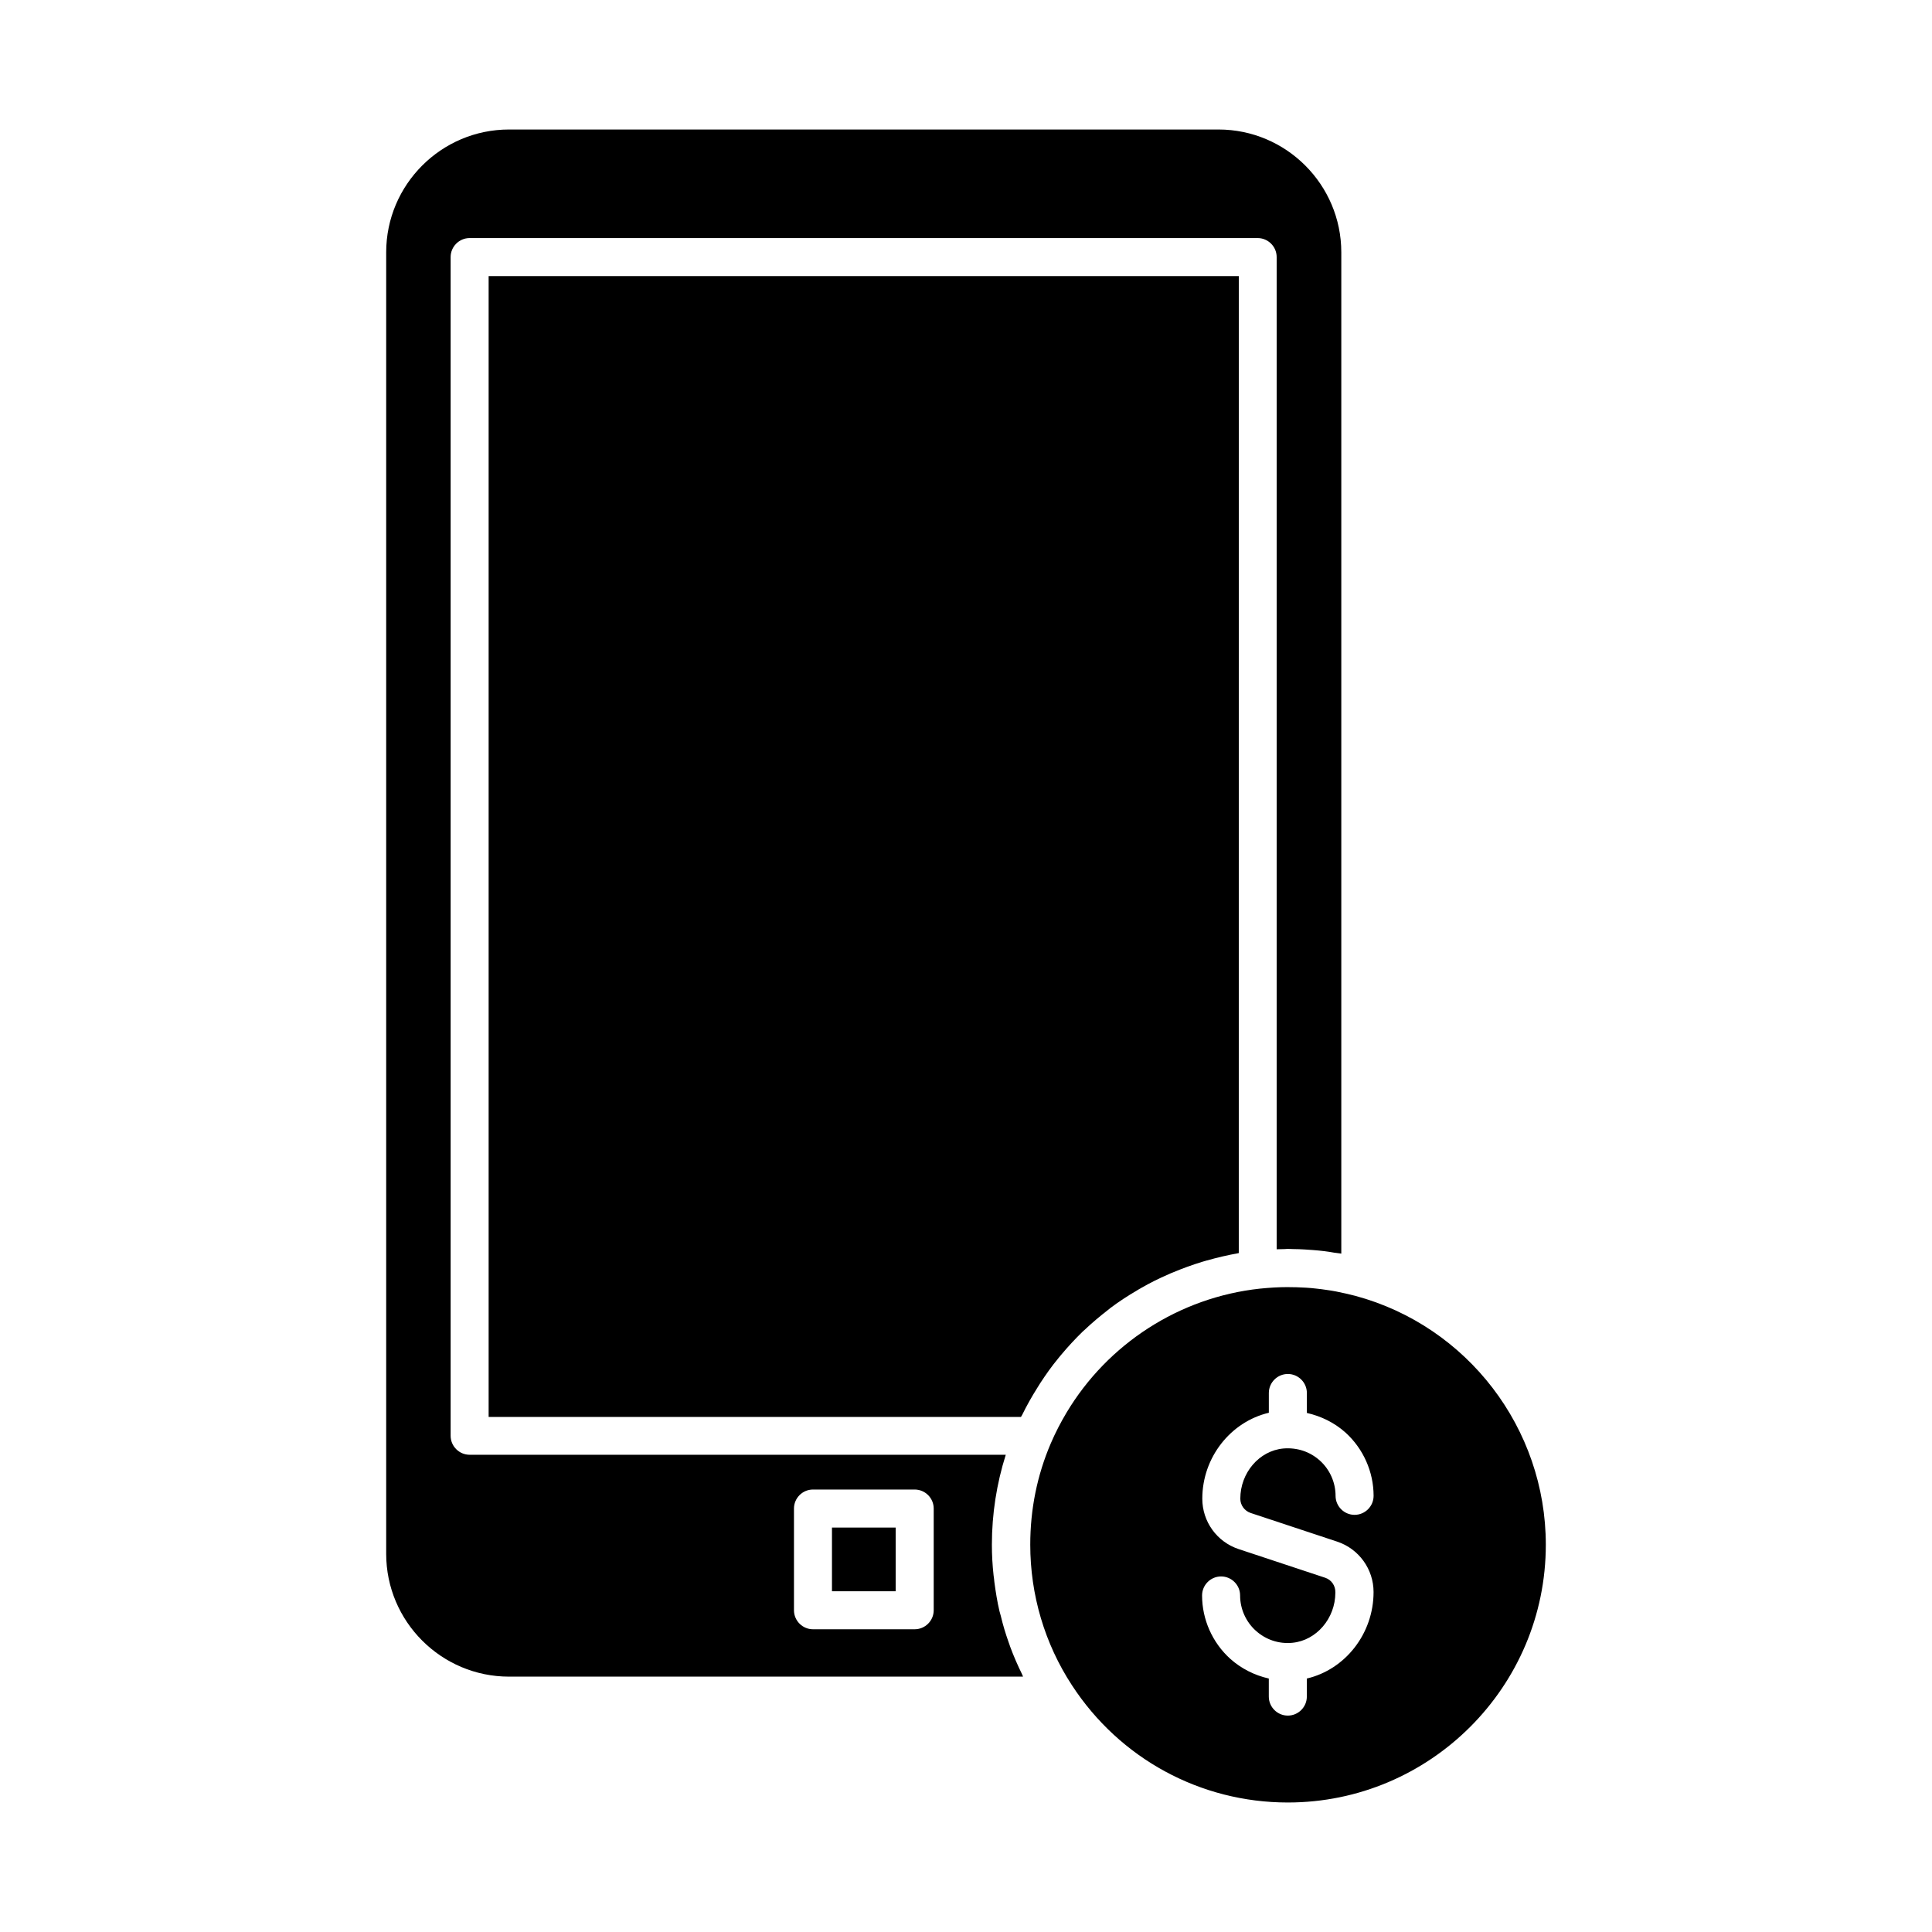
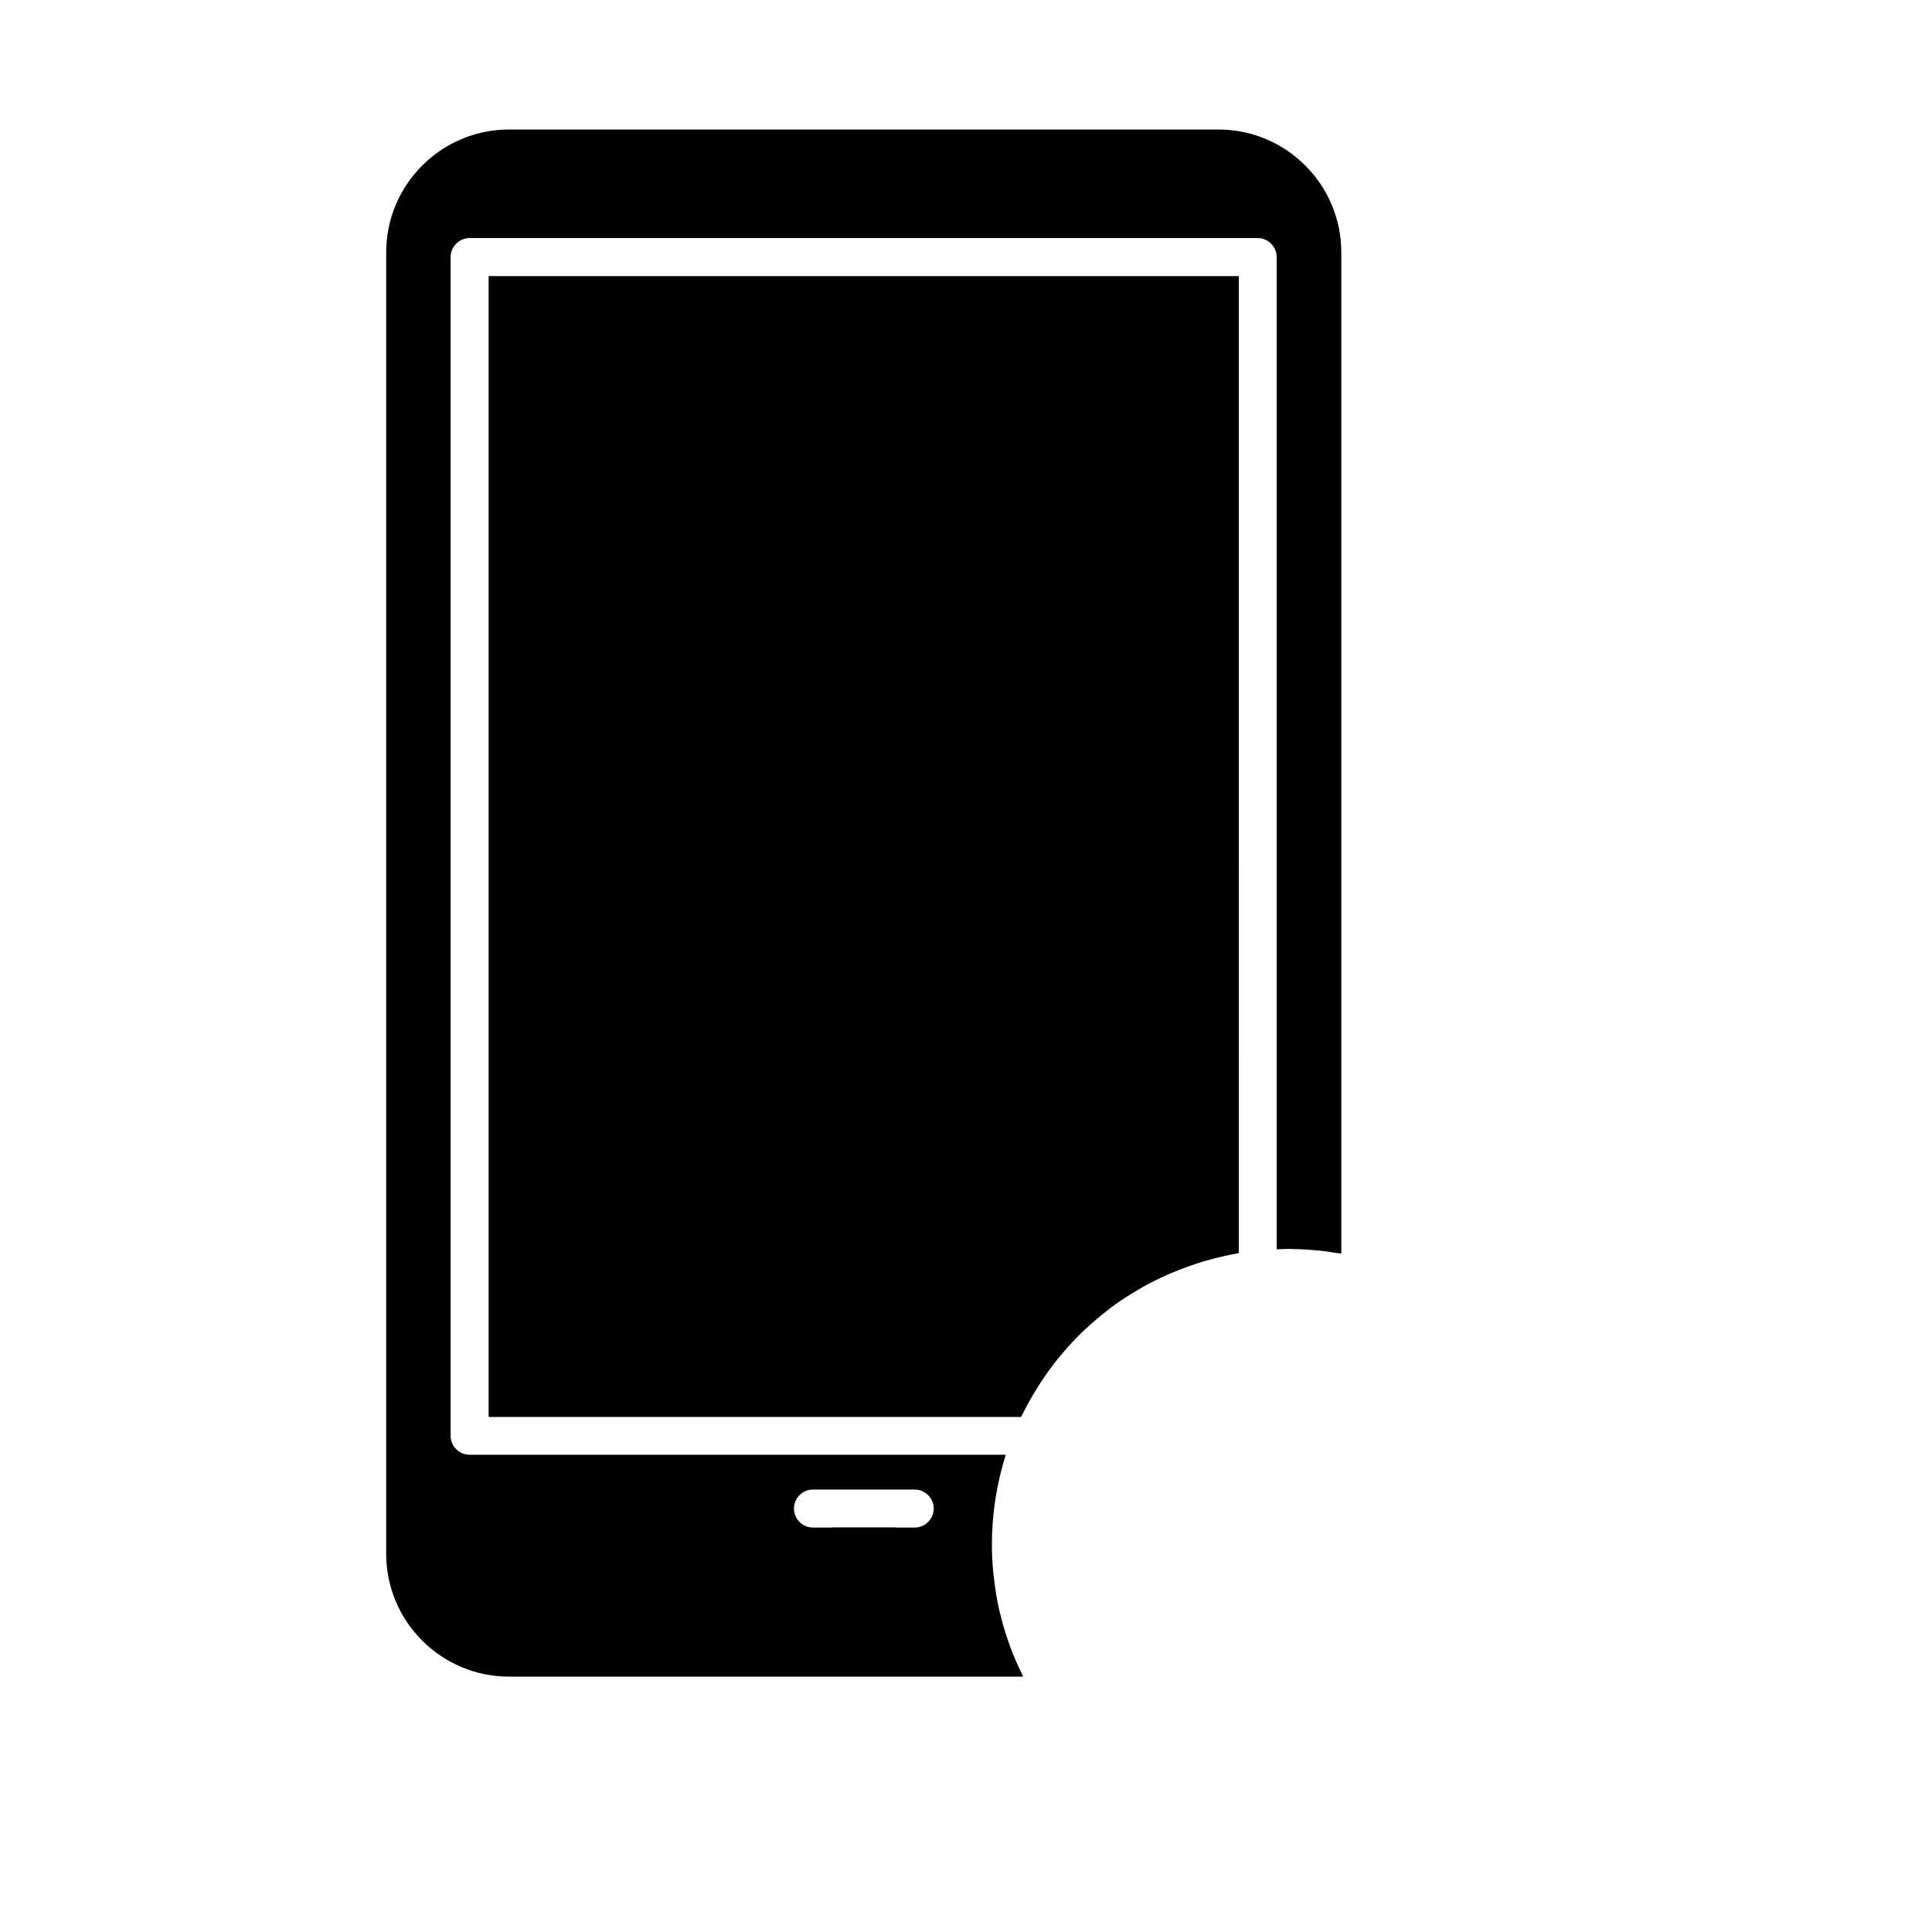
<svg xmlns="http://www.w3.org/2000/svg" fill="#000000" width="800px" height="800px" version="1.1" viewBox="144 144 512 512">
  <g>
    <path d="m364.48 548.82h16.879v16.879h-16.879z" />
    <path d="m424.48 503.93c0.25-0.301 0.504-0.605 0.754-0.906 1.812-2.168 3.727-4.231 5.742-6.195 0.152-0.102 0.25-0.25 0.402-0.352 2.016-1.914 4.18-3.727 6.398-5.441 0.203-0.152 0.352-0.301 0.555-0.453 2.215-1.664 4.535-3.176 6.953-4.586 0.352-0.203 0.707-0.453 1.109-0.656 2.367-1.359 4.785-2.57 7.254-3.629 0.453-0.203 0.855-0.402 1.309-0.555 2.519-1.059 5.039-1.965 7.656-2.769 0.402-0.102 0.805-0.25 1.211-0.352 2.719-0.754 5.441-1.41 8.262-1.914 0.102 0 0.152-0.051 0.203-0.051l0.004-258.91h-198.8v302.34h141.07c0.102-0.152 0.203-0.352 0.301-0.504 1.211-2.469 2.57-4.887 4.031-7.203 0.25-0.402 0.504-0.805 0.754-1.211 1.516-2.32 3.074-4.535 4.84-6.652z" />
-     <path d="m466.91 178.32h-188.02c-17.938 0-32.547 14.609-32.547 32.547v344.91c0 17.938 14.609 32.547 32.547 32.547h136.23c-0.102-0.203-0.203-0.453-0.301-0.707-1.16-2.367-2.215-4.785-3.125-7.254-0.152-0.402-0.25-0.805-0.402-1.16-0.805-2.266-1.512-4.586-2.066-6.953-0.102-0.402-0.25-0.855-0.352-1.258-0.605-2.57-1.008-5.141-1.359-7.758-0.051-0.555-0.102-1.109-0.203-1.715-0.301-2.719-0.453-5.391-0.453-8.16 0-8.16 1.258-16.172 3.68-23.832h-142.08c-2.769 0-5.039-2.266-5.039-5.039v-312.36c0-2.769 2.266-5.039 5.039-5.039h208.83c2.769 0 5.039 2.266 5.039 5.039v262.94c0.707-0.051 1.41 0 2.117-0.051 0.25 0 0.555-0.051 0.805-0.051 0.504 0 0.957 0.051 1.461 0.051 1.008 0 2.016 0.051 2.973 0.102 0.754 0.051 1.461 0.102 2.215 0.152 1.008 0.102 2.066 0.152 3.074 0.301 0.855 0.102 1.762 0.25 2.621 0.402 0.605 0.102 1.258 0.152 1.863 0.25v-265.36c0-17.934-14.609-32.543-32.543-32.543zm-112.5 365.46c0-2.769 2.266-5.039 5.039-5.039h26.953c2.769 0 5.039 2.266 5.039 5.039v26.953c0 2.769-2.266 5.039-5.039 5.039h-26.953c-2.769 0-5.039-2.266-5.039-5.039z" />
-     <path d="m485.29 621.68c37.684 0 68.367-30.633 68.367-68.316 0-30.832-20.758-57.938-50.48-65.949-1.715-0.453-3.375-0.805-5.09-1.16-0.805-0.152-1.664-0.301-2.469-0.402-0.906-0.152-1.812-0.25-2.719-0.352-0.906-0.102-1.812-0.203-2.769-0.25-1.664-0.102-3.324-0.152-5.039-0.152-2.266 0-4.684 0.152-7.203 0.402-21.41 2.316-40.355 14.66-51.238 32.848-1.562 2.621-2.973 5.34-4.18 8.16-3.629 8.465-5.441 17.48-5.441 26.852 0 13.301 3.828 26.199 11.035 37.23 12.691 19.5 34.102 31.09 57.227 31.09zm9.926-59.551-22.973-7.609c-5.742-1.914-9.621-7.254-9.621-13.352 0-10.984 7.559-20.402 17.633-22.773v-5.238c0-2.769 2.266-5.039 5.039-5.039 2.769 0 5.039 2.266 5.039 5.039v5.289c3.777 0.855 7.305 2.57 10.227 5.188 4.734 4.281 7.457 10.43 7.457 16.777 0 2.769-2.266 5.039-5.039 5.039-2.769 0-5.039-2.266-5.039-5.039 0-3.527-1.512-6.953-4.133-9.32-2.672-2.418-6.098-3.527-9.723-3.223-6.398 0.605-11.387 6.449-11.387 13.301 0 1.715 1.109 3.223 2.719 3.777l22.973 7.609c5.742 1.914 9.621 7.305 9.621 13.352 0 11.082-7.559 20.555-17.684 22.922v4.785c0 2.769-2.266 5.039-5.039 5.039-2.769 0-5.039-2.266-5.039-5.039v-4.785c-3.777-0.855-7.305-2.621-10.227-5.238-4.734-4.281-7.457-10.43-7.457-16.777 0-2.769 2.266-5.039 5.039-5.039 2.769 0 5.039 2.266 5.039 5.039 0 3.527 1.512 6.953 4.133 9.32 2.672 2.418 6.144 3.578 9.723 3.223 6.348-0.605 11.387-6.449 11.387-13.301 0.051-1.859-1.055-3.371-2.668-3.926z" />
+     <path d="m466.91 178.32h-188.02c-17.938 0-32.547 14.609-32.547 32.547v344.91c0 17.938 14.609 32.547 32.547 32.547h136.23c-0.102-0.203-0.203-0.453-0.301-0.707-1.16-2.367-2.215-4.785-3.125-7.254-0.152-0.402-0.25-0.805-0.402-1.16-0.805-2.266-1.512-4.586-2.066-6.953-0.102-0.402-0.25-0.855-0.352-1.258-0.605-2.57-1.008-5.141-1.359-7.758-0.051-0.555-0.102-1.109-0.203-1.715-0.301-2.719-0.453-5.391-0.453-8.16 0-8.16 1.258-16.172 3.68-23.832h-142.08c-2.769 0-5.039-2.266-5.039-5.039v-312.36c0-2.769 2.266-5.039 5.039-5.039h208.83c2.769 0 5.039 2.266 5.039 5.039v262.94c0.707-0.051 1.41 0 2.117-0.051 0.25 0 0.555-0.051 0.805-0.051 0.504 0 0.957 0.051 1.461 0.051 1.008 0 2.016 0.051 2.973 0.102 0.754 0.051 1.461 0.102 2.215 0.152 1.008 0.102 2.066 0.152 3.074 0.301 0.855 0.102 1.762 0.25 2.621 0.402 0.605 0.102 1.258 0.152 1.863 0.25v-265.36c0-17.934-14.609-32.543-32.543-32.543zm-112.5 365.46c0-2.769 2.266-5.039 5.039-5.039h26.953c2.769 0 5.039 2.266 5.039 5.039c0 2.769-2.266 5.039-5.039 5.039h-26.953c-2.769 0-5.039-2.266-5.039-5.039z" />
  </g>
</svg>